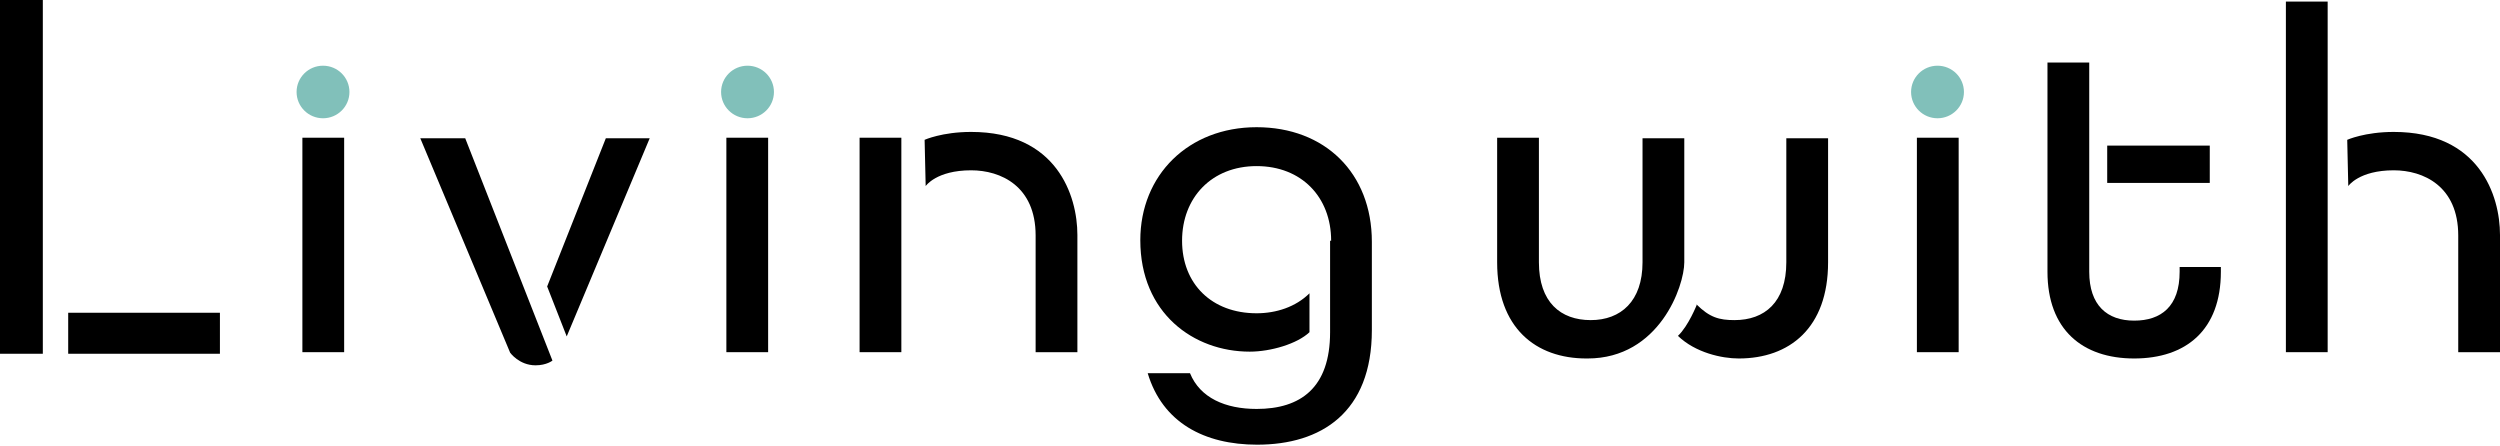
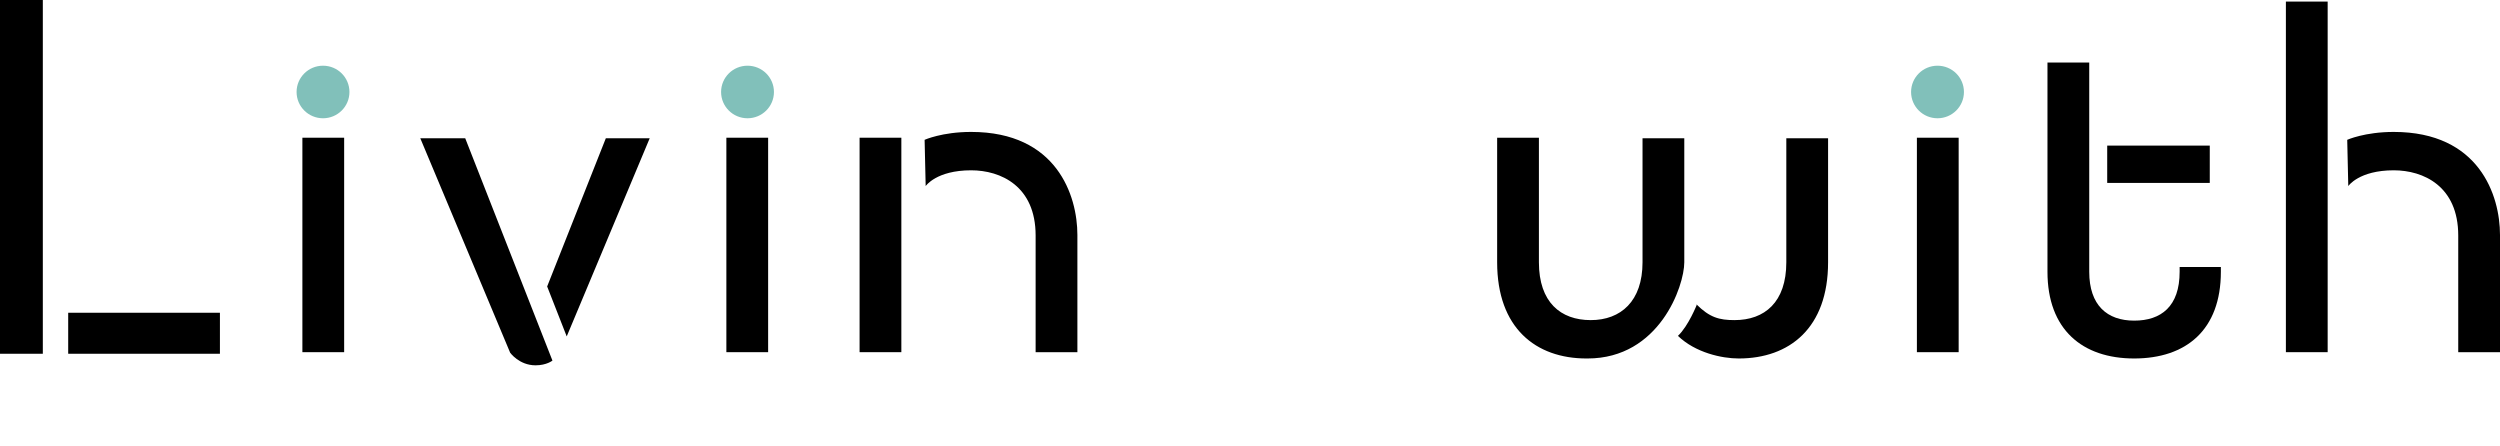
<svg xmlns="http://www.w3.org/2000/svg" width="387" height="69" viewBox="0 0 387 69" fill="none">
  <g clip-path="url(#clip0_162_4571)">
    <path d="M34.043 48.414H10.557V54.761H34.043V48.414Z" fill="black" />
    <path d="M6.629 0H0V54.761H6.629V0Z" fill="black" />
-     <path d="M46.81 21.318H53.275V54.517H46.81V21.318Z" fill="black" />
+     <path d="M46.81 21.318H53.275V54.517H46.81V21.318" fill="black" />
    <path d="M64.978 21.4H72.015L85.518 55.819C85.518 55.819 84.618 56.551 82.9 56.551C80.363 56.551 78.971 54.598 78.971 54.598L65.059 21.4H64.978Z" fill="black" />
    <path d="M93.784 21.4H100.576L87.728 52.076L84.7 44.346L93.784 21.4Z" fill="black" />
    <path d="M112.442 21.318H118.907V54.517H112.442V21.318Z" fill="black" />
    <path d="M133.064 21.318H139.529V54.517H133.064V21.318Z" fill="black" />
    <path d="M160.315 54.517H166.78C166.78 54.517 166.78 42.474 166.78 36.371C166.78 30.269 163.589 20.423 150.331 20.423C145.83 20.423 143.13 21.644 143.13 21.644L143.294 28.804C143.294 28.804 144.93 26.363 150.331 26.363C154.914 26.363 160.315 28.804 160.315 36.453C160.315 44.101 160.315 54.598 160.315 54.598V54.517Z" fill="black" />
-     <path d="M206.062 37.266C206.062 30.513 201.479 25.712 194.523 25.712C187.567 25.712 182.985 30.594 182.985 37.266C182.985 43.939 187.567 48.495 194.523 48.495C197.551 48.495 200.579 47.519 202.707 45.403C202.707 45.403 202.707 50.692 202.707 51.424C200.825 53.215 196.733 54.435 193.459 54.435C184.785 54.435 176.52 48.495 176.52 37.185C176.52 27.095 183.967 19.691 194.523 19.691C205.08 19.691 212.363 26.77 212.363 37.429V51.099C212.363 63.874 204.507 68.837 194.605 68.837C186.422 68.837 179.957 65.42 177.665 57.771H184.212C185.767 61.595 189.695 63.304 194.523 63.304C201.316 63.304 205.898 60.049 205.898 51.424V37.266H206.062Z" fill="black" />
    <path d="M245.588 55.493C237.732 55.493 231.758 50.774 231.758 40.603V21.318H238.223V40.603C238.223 46.786 241.578 49.553 246.243 49.553C250.907 49.553 254.263 46.624 254.263 40.603V21.4H260.728V40.603C260.728 44.264 256.881 55.493 245.752 55.493H245.588ZM262.61 47.112C264.656 49.146 266.129 49.553 268.502 49.553C273.167 49.553 276.522 46.786 276.522 40.603V21.4H282.987V40.603C282.987 50.774 277.013 55.493 269.157 55.493C266.538 55.493 262.446 54.598 259.746 51.994C261.382 50.448 262.692 47.112 262.692 47.112H262.61Z" fill="black" />
    <path d="M296.735 21.318H303.2V54.517H296.735V21.318Z" fill="black" />
    <path d="M323.414 42.067C323.414 47.275 326.197 49.634 330.37 49.634C334.544 49.634 337.408 47.437 337.408 42.067V41.335H343.791V42.067C343.791 51.099 338.39 55.493 330.37 55.493C322.35 55.493 316.949 51.017 316.949 42.067V9.683H323.414V42.067Z" fill="black" />
    <path d="M342.072 22.539H326.196V28.316H342.072V22.539Z" fill="black" />
    <path d="M353.856 0.244H360.321V54.517H353.856V0.244Z" fill="black" />
    <path d="M380.535 54.517H387C387 54.517 387 42.474 387 36.371C387 30.269 383.808 20.423 370.551 20.423C366.05 20.423 363.35 21.644 363.35 21.644L363.513 28.804C363.513 28.804 365.15 26.363 370.551 26.363C375.134 26.363 380.535 28.804 380.535 36.453C380.535 44.101 380.535 54.598 380.535 54.598V54.517Z" fill="black" />
    <path d="M50.002 18.308C52.262 18.308 54.094 16.486 54.094 14.239C54.094 11.992 52.262 10.171 50.002 10.171C47.742 10.171 45.91 11.992 45.91 14.239C45.91 16.486 47.742 18.308 50.002 18.308Z" fill="#81C0BA" />
    <path d="M115.716 18.308C117.976 18.308 119.808 16.486 119.808 14.239C119.808 11.992 117.976 10.171 115.716 10.171C113.456 10.171 111.624 11.992 111.624 14.239C111.624 16.486 113.456 18.308 115.716 18.308Z" fill="#81C0BA" />
    <path d="M299.927 18.308C302.187 18.308 304.019 16.486 304.019 14.239C304.019 11.992 302.187 10.171 299.927 10.171C297.667 10.171 295.835 11.992 295.835 14.239C295.835 16.486 297.667 18.308 299.927 18.308Z" fill="#81C0BA" />
  </g>
  <defs>
    <clipPath id="clip0_162_4571">
      <rect width="387" height="69" fill="white" />
    </clipPath>
  </defs>
</svg>